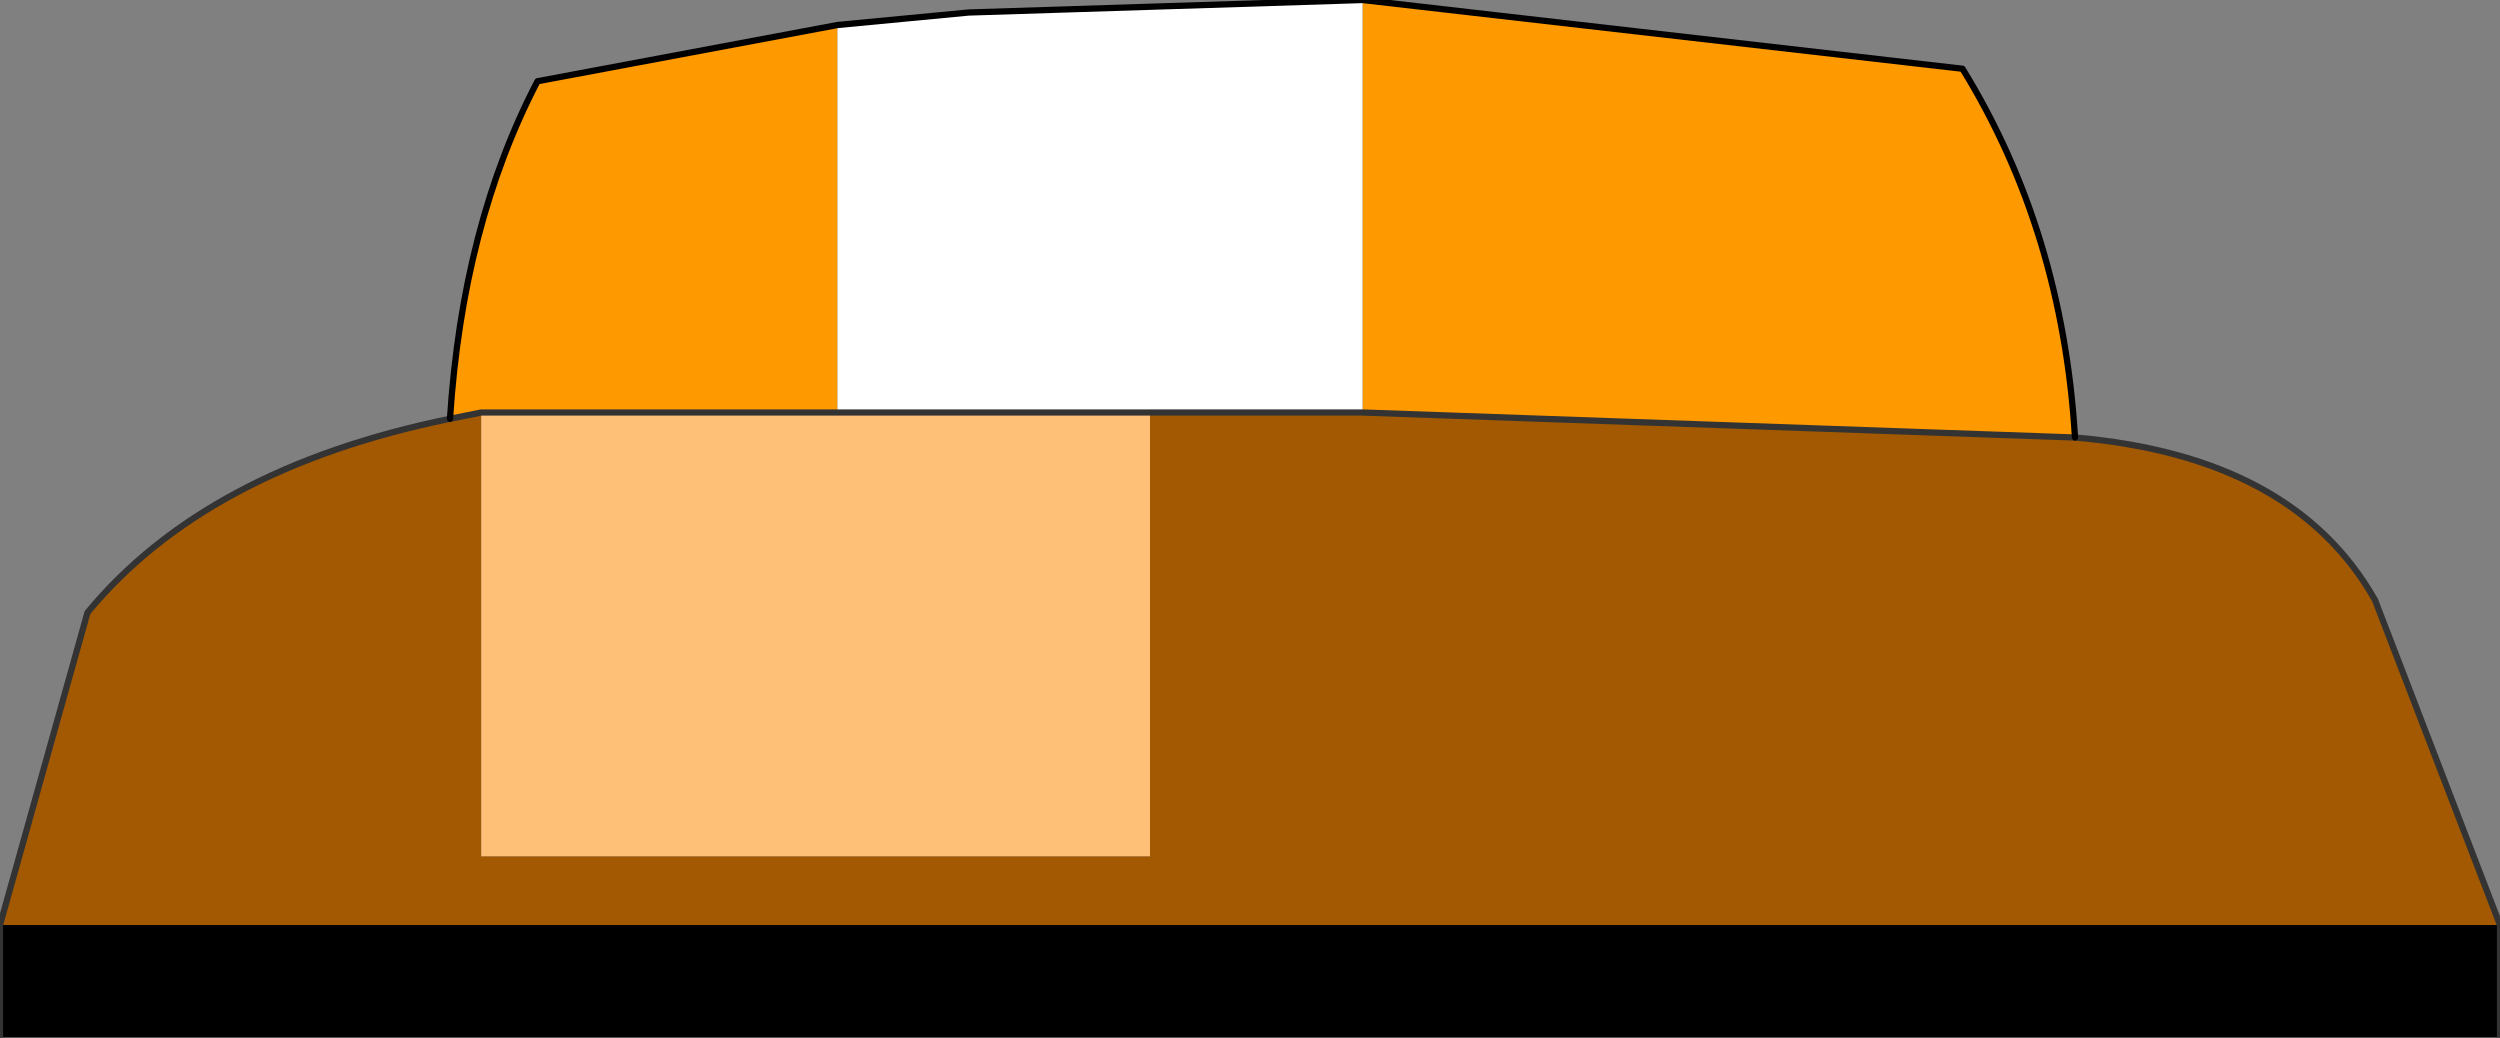
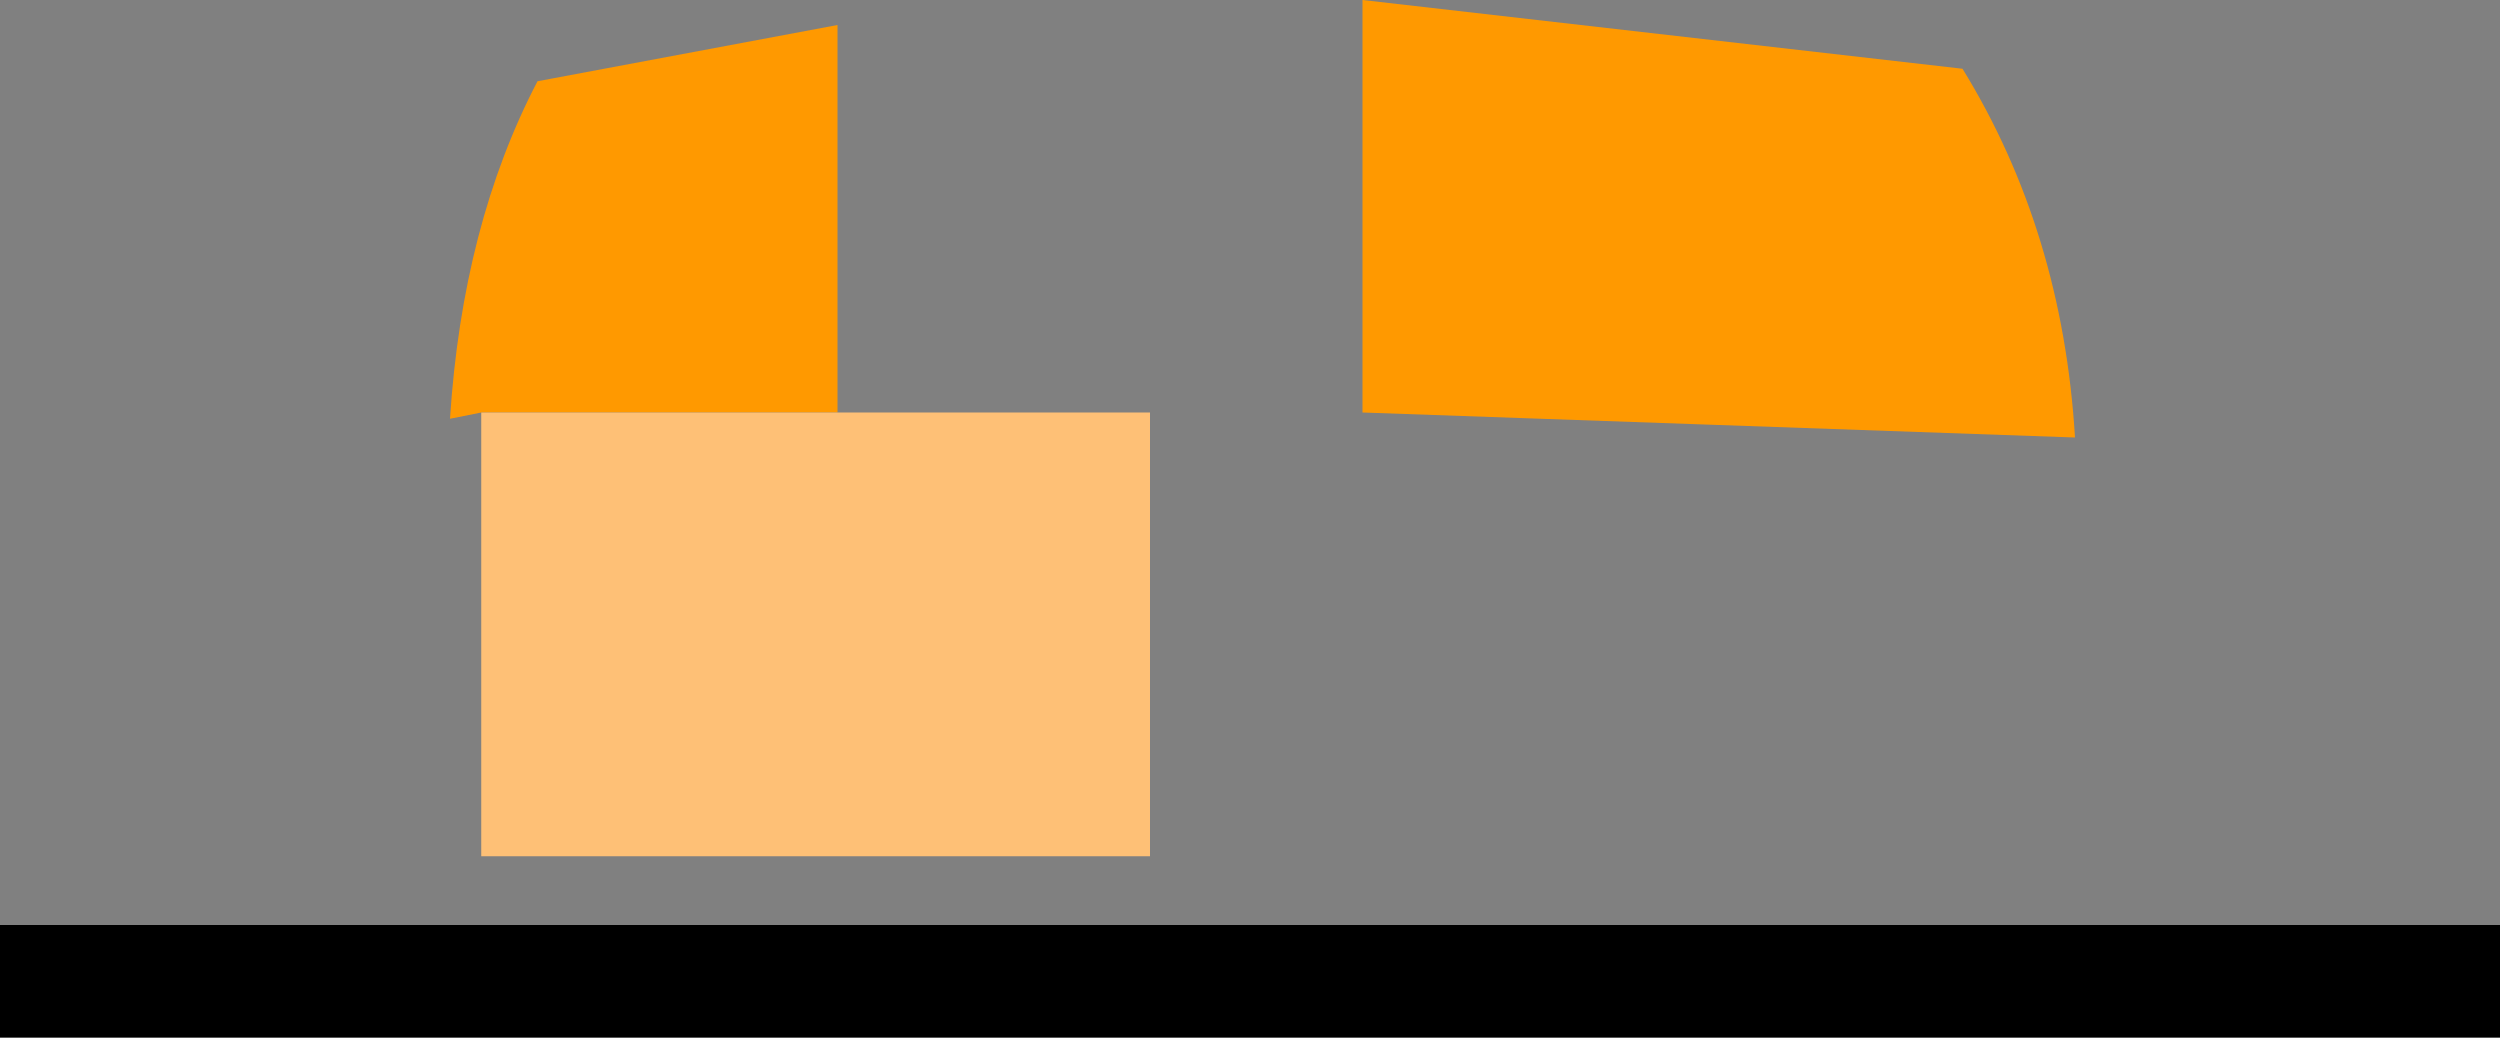
<svg xmlns="http://www.w3.org/2000/svg" height="8.3px" width="20.0px">
  <rect width="100%" height="100%" fill="#808080" stroke="none" />
  <g transform="matrix(1.0, 0.0, 0.0, 1.0, 9.95, 8.3)">
    <path d="M6.65 -4.8 L0.95 -5.0 0.95 -8.3 5.75 -7.75 Q6.55 -6.45 6.65 -4.8 M-6.1 -5.0 L-6.35 -4.95 Q-6.25 -6.5 -5.65 -7.65 L-3.25 -8.1 -3.25 -5.0 -6.1 -5.0" fill="#ff9900" fill-rule="evenodd" stroke="none" />
    <path d="M-9.95 -0.9 L10.05 -0.9 10.05 0.0 -9.95 0.0 -9.95 -0.9" fill="#000000" fill-rule="evenodd" stroke="none" />
-     <path d="M6.65 -4.8 Q8.4 -4.65 9.05 -3.5 L10.05 -0.9 -9.95 -0.9 -9.25 -3.4 Q-8.3 -4.55 -6.35 -4.95 L-6.1 -5.0 -6.1 -1.45 -0.75 -1.45 -0.75 -5.0 0.95 -5.0 6.65 -4.8" fill="#a35901" fill-rule="evenodd" stroke="none" />
    <path d="M-0.75 -5.0 L-0.75 -1.45 -6.1 -1.45 -6.1 -5.0 -3.25 -5.0 -0.75 -5.0" fill="#fec076" fill-rule="evenodd" stroke="none" />
-     <path d="M0.95 -5.0 L-0.75 -5.0 -3.25 -5.0 -3.25 -8.1 -2.2 -8.2 0.95 -8.3 0.95 -5.0" fill="#ffffff" fill-rule="evenodd" stroke="none" />
-     <path d="M10.05 -0.9 L9.05 -3.5 Q8.4 -4.65 6.65 -4.8 L0.95 -5.0 -0.75 -5.0 -3.25 -5.0 -6.1 -5.0 -6.35 -4.95 Q-8.3 -4.55 -9.25 -3.4 L-9.95 -0.9 -9.95 0.0 M10.05 -0.9 L10.05 0.0" fill="none" stroke="#333333" stroke-linecap="round" stroke-linejoin="round" stroke-width="0.05" />
-     <path d="M6.65 -4.8 Q6.55 -6.45 5.75 -7.75 L0.95 -8.3 -2.2 -8.2 -3.25 -8.1 -5.65 -7.65 Q-6.25 -6.5 -6.35 -4.95" fill="none" stroke="#000000" stroke-linecap="round" stroke-linejoin="round" stroke-width="0.05" />
  </g>
</svg>